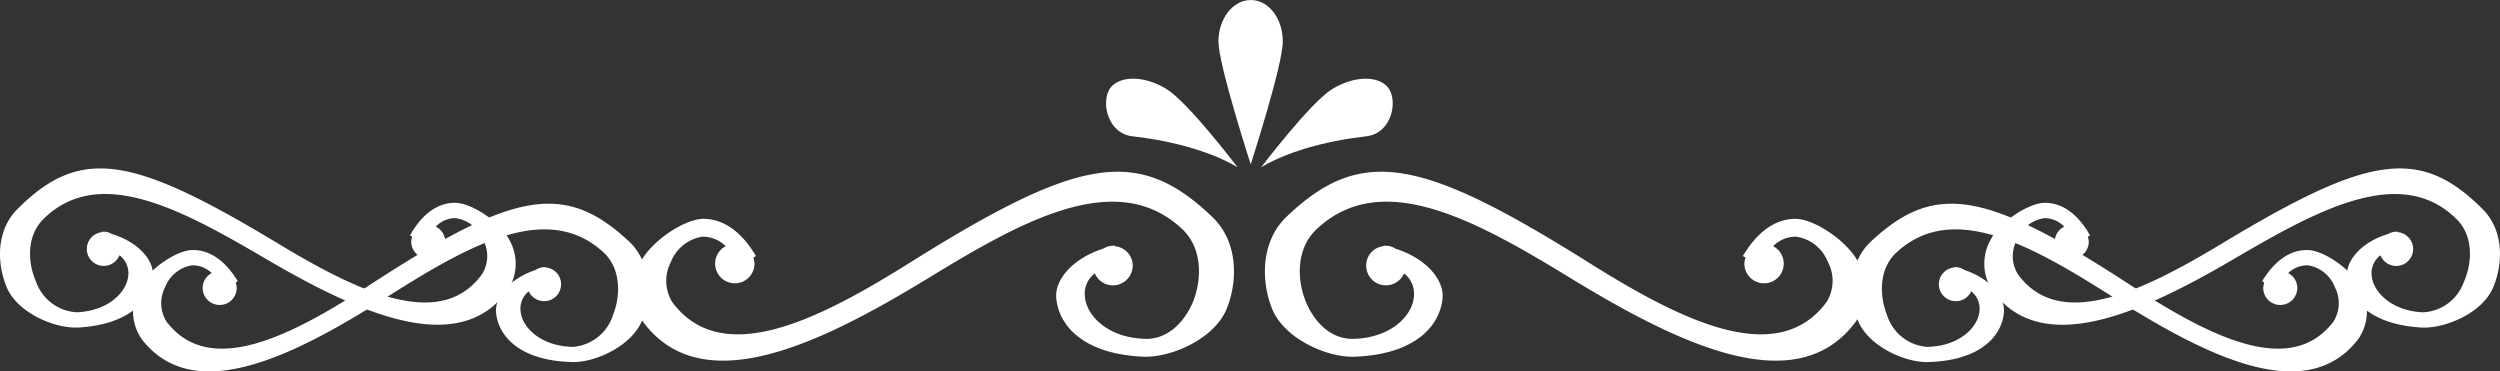
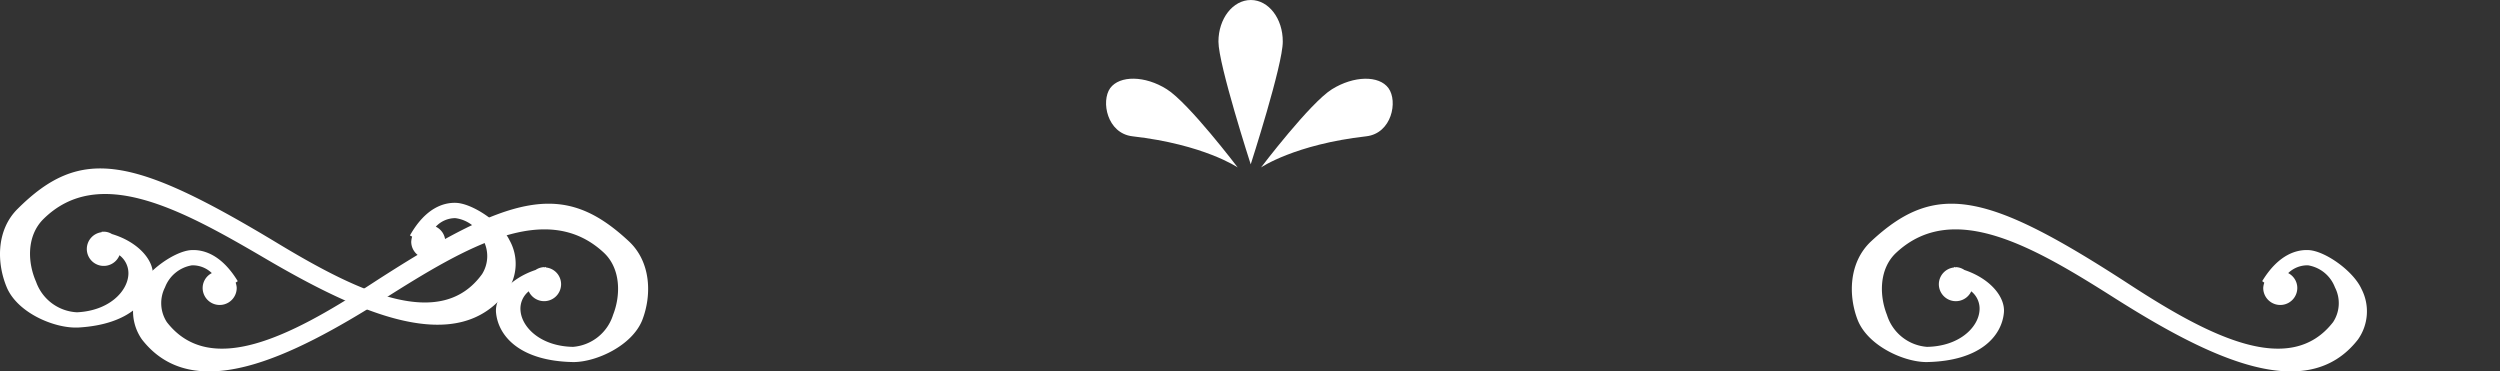
<svg xmlns="http://www.w3.org/2000/svg" width="249.561" height="37.078">
  <rect width="100%" height="100%" fill="#333333" stroke="none" />
  <defs>
    <style>.a{fill:#fff}</style>
  </defs>
  <path class="a" d="M62.771 24.082c-6.493-6.044-11.618-4.911-25.9 4.389-7.925 5.151-15.913 9.219-20.214 3.686a3.473 3.473 0 01-.186-3.471 3.485 3.485 0 012.69-2.2 2.749 2.749 0 011.983.776 1.677 1.677 0 00-.915 1.509 1.7 1.7 0 003.4-.055 1.741 1.741 0 00-.106-.5l.211-.149c-1.644-2.7-3.467-3.172-4.659-3.1-1.644.106-4.448 2.082-5.264 3.9a4.872 4.872 0 00.368 5.031c5.133 6.569 14.83 1.837 24.217-4.1 8.137-5.158 16.175-9.868 21.873-4.582 1.717 1.6 1.7 4.273.93 6.216a4.567 4.567 0 01-4 3.193c-3.175-.055-5.078-1.892-5.235-3.576a2.224 2.224 0 01.817-1.969 1.693 1.693 0 003.23-.736 1.681 1.681 0 00-1.524-1.644l-.015-.062a.582.582 0 01-.128.051c-.007 0-.029-.022-.051-.022a1.631 1.631 0 00-.831.281c-2.607.875-4.1 2.723-3.944 4.28.233 2.34 2.391 4.808 7.667 4.914h.157c2.249-.044 5.723-1.633 6.759-4.156.959-2.436.934-5.797-1.33-7.904z" />
  <path class="a" d="M1.771 20.838c6.292-6.259 11.447-5.308 26.033 3.5 8.1 4.889 16.212 8.7 20.32 3.022a3.388 3.388 0 00.077-3.46 3.435 3.435 0 00-2.752-2.125 2.667 2.667 0 00-1.947.853 1.674 1.674 0 01.948 1.462 1.7 1.7 0 11-3.4.055 2.3 2.3 0 01.091-.525l-.219-.117c1.557-2.756 3.358-3.288 4.571-3.255 1.633.04 4.509 1.943 5.366 3.726a4.815 4.815 0 01-.193 5.031c-4.907 6.741-14.761 2.34-24.334-3.288-8.3-4.859-16.507-9.3-22.012-3.835-1.673 1.677-1.575 4.313-.718 6.248a4.565 4.565 0 004.087 3.044c3.183-.149 5.02-2.063 5.126-3.751a2.247 2.247 0 00-.89-1.943 1.689 1.689 0 11-1.783-2.3l.026-.062a1.067 1.067 0 00.12.022c.007.007.022-.011.047-.011a1.52 1.52 0 01.835.233c2.636.791 4.192 2.617 4.094 4.156-.149 2.348-2.227 4.892-7.492 5.18a.9.9 0 00-.171 0c-2.235.029-5.771-1.444-6.89-3.93-1.04-2.4-1.135-5.772 1.06-7.93zM186.791 24.082c6.489-6.044 11.618-4.911 25.9 4.389 7.925 5.151 15.913 9.219 20.207 3.686a3.438 3.438 0 00.186-3.471 3.47 3.47 0 00-2.683-2.2 2.749 2.749 0 00-1.983.776 1.671 1.671 0 01.908 1.509 1.7 1.7 0 01-3.4-.055 2.02 2.02 0 01.106-.5l-.211-.149c1.637-2.7 3.474-3.172 4.666-3.1 1.644.106 4.44 2.082 5.257 3.9a4.856 4.856 0 01-.368 5.031c-5.126 6.569-14.823 1.837-24.217-4.1-8.129-5.158-16.168-9.868-21.858-4.582-1.735 1.6-1.71 4.273-.937 6.216a4.546 4.546 0 004 3.193c3.175-.055 5.078-1.892 5.235-3.576a2.218 2.218 0 00-.82-1.969 1.695 1.695 0 01-3.234-.736 1.687 1.687 0 011.527-1.644l.018-.062a.464.464 0 00.128.051.114.114 0 01.047-.022 1.584 1.584 0 01.828.281c2.61.875 4.1 2.723 3.944 4.28-.226 2.34-2.384 4.808-7.667 4.914h-.157c-2.242-.044-5.723-1.633-6.755-4.156-.963-2.436-.93-5.797 1.333-7.904z" />
-   <path class="a" d="M247.791 20.838c-6.292-6.259-11.443-5.308-26.033 3.5-8.108 4.889-16.212 8.7-20.335 3.022a3.429 3.429 0 01-.062-3.46 3.425 3.425 0 012.753-2.122 2.69 2.69 0 011.947.853 1.661 1.661 0 00-.948 1.462 1.7 1.7 0 103.4.055 2.785 2.785 0 00-.091-.525l.219-.117c-1.56-2.756-3.365-3.288-4.575-3.255-1.63.04-4.506 1.943-5.377 3.726a4.854 4.854 0 00.2 5.031c4.914 6.741 14.761 2.34 24.337-3.288 8.308-4.859 16.511-9.3 22.008-3.835 1.684 1.677 1.579 4.313.725 6.248a4.565 4.565 0 01-4.087 3.044c-3.183-.149-5.02-2.063-5.133-3.751a2.247 2.247 0 01.89-1.943 1.69 1.69 0 101.786-2.3l-.022-.062a1.068 1.068 0 01-.12.022l-.051-.011a1.566 1.566 0 00-.846.233c-2.628.791-4.178 2.617-4.083 4.156.153 2.348 2.224 4.892 7.5 5.18a.716.716 0 01.153 0c2.249.029 5.785-1.444 6.9-3.93 1.042-2.403 1.14-5.775-1.055-7.933zM121.027 21.669c-7.459-7.167-13.437-5.949-30.276 4.6-9.333 5.851-18.727 10.444-23.623 3.919a4.059 4.059 0 01-.149-4.057 4.041 4.041 0 013.168-2.508 3.3 3.3 0 012.3.951 1.964 1.964 0 102.869 1.732 2.584 2.584 0 00-.109-.587l.252-.16c-1.859-3.172-4-3.762-5.377-3.707-1.921.095-5.231 2.351-6.2 4.444a5.648 5.648 0 00.332 5.862c5.84 7.776 17.243 2.424 28.3-4.3 9.567-5.857 19.042-11.165 25.578-4.915 1.958 1.921 1.9 5.02.962 7.273-.777 1.794-2.366 3.664-4.728 3.609-3.7-.095-5.88-2.275-6.033-4.251a2.549 2.549 0 011-2.286 1.954 1.954 0 001.8 1.2 1.985 1.985 0 001.98-1.987 1.956 1.956 0 00-1.764-1.921v-.067a.616.616 0 00-.142.029l-.055-.011a1.892 1.892 0 00-.984.292c-3.062.97-4.849 3.117-4.688 4.911.226 2.745 2.7 5.661 8.837 5.877h.109c2.683 0 6.788-1.8 8.031-4.7 1.173-2.811 1.202-6.763-1.39-9.242zM128.394 21.669c7.473-7.167 13.477-5.949 30.294 4.6 9.34 5.851 18.723 10.444 23.623 3.919a4.006 4.006 0 00.146-4.057 4.026 4.026 0 00-3.163-2.508 3.214 3.214 0 00-2.293.951 1.964 1.964 0 11-2.869 1.732 1.684 1.684 0 01.124-.587l-.273-.16c1.874-3.172 4-3.762 5.384-3.707 1.918.095 5.209 2.351 6.2 4.444a5.562 5.562 0 01-.35 5.862c-5.833 7.776-17.236 2.424-28.282-4.3-9.587-5.857-19.041-11.165-25.573-4.915-1.983 1.921-1.921 5.02-.966 7.273.769 1.794 2.337 3.664 4.725 3.609 3.693-.095 5.884-2.275 6.026-4.251a2.575 2.575 0 00-.988-2.286 1.969 1.969 0 01-3.78-.791 1.927 1.927 0 011.735-1.921l.029-.062a.673.673 0 01.139.029l.066-.011a1.809 1.809 0 01.955.292c3.08.97 4.849 3.117 4.7 4.911-.23 2.745-2.672 5.661-8.844 5.877h-.186c-2.621 0-6.708-1.8-7.951-4.7-1.161-2.812-1.183-6.764 1.372-9.243z" />
  <g>
    <path class="a" d="M128.052 4.156c.015 2.293-3.2 12.249-3.2 12.249s-3.222-9.956-3.222-12.249S123.068 0 124.866 0c1.764 0 3.2 1.848 3.186 4.156zM136.396 13.605c-7.16.813-10.514 3.11-10.514 3.11s4.9-6.453 7.083-7.809 4.7-1.4 5.64-.106c.955 1.313.328 4.506-2.209 4.805zM113.043 13.605c7.149.813 10.51 3.11 10.51 3.11s-4.9-6.453-7.08-7.809c-2.162-1.367-4.7-1.4-5.651-.106-.934 1.313-.309 4.506 2.221 4.805z" />
  </g>
</svg>